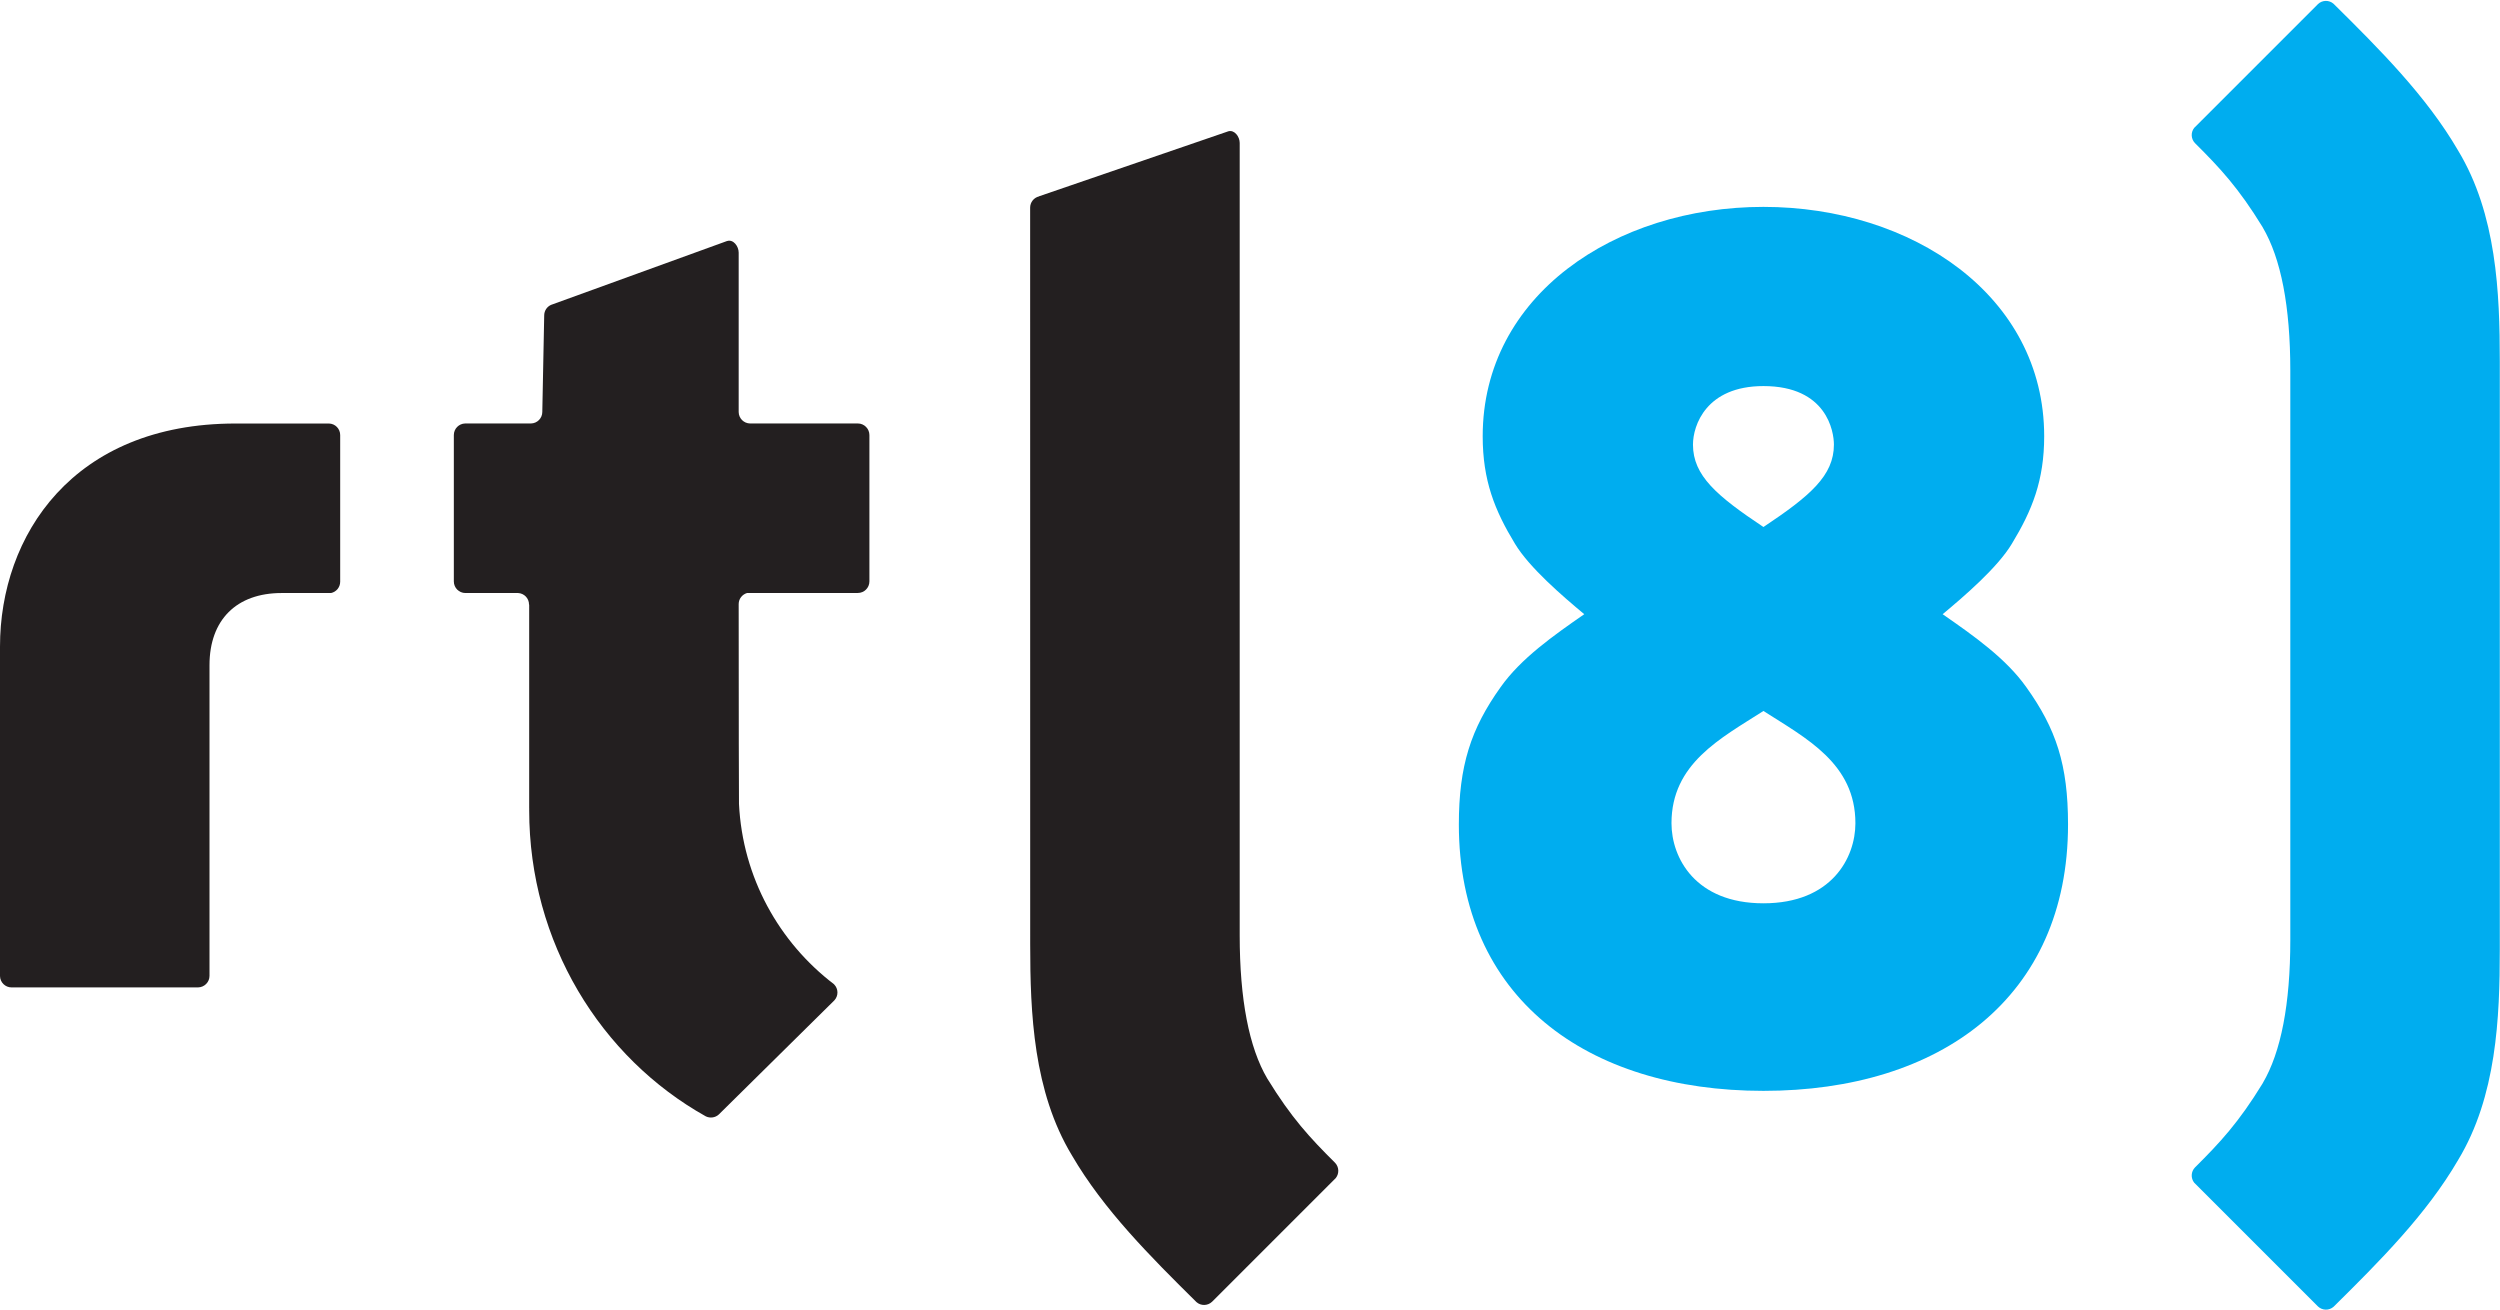
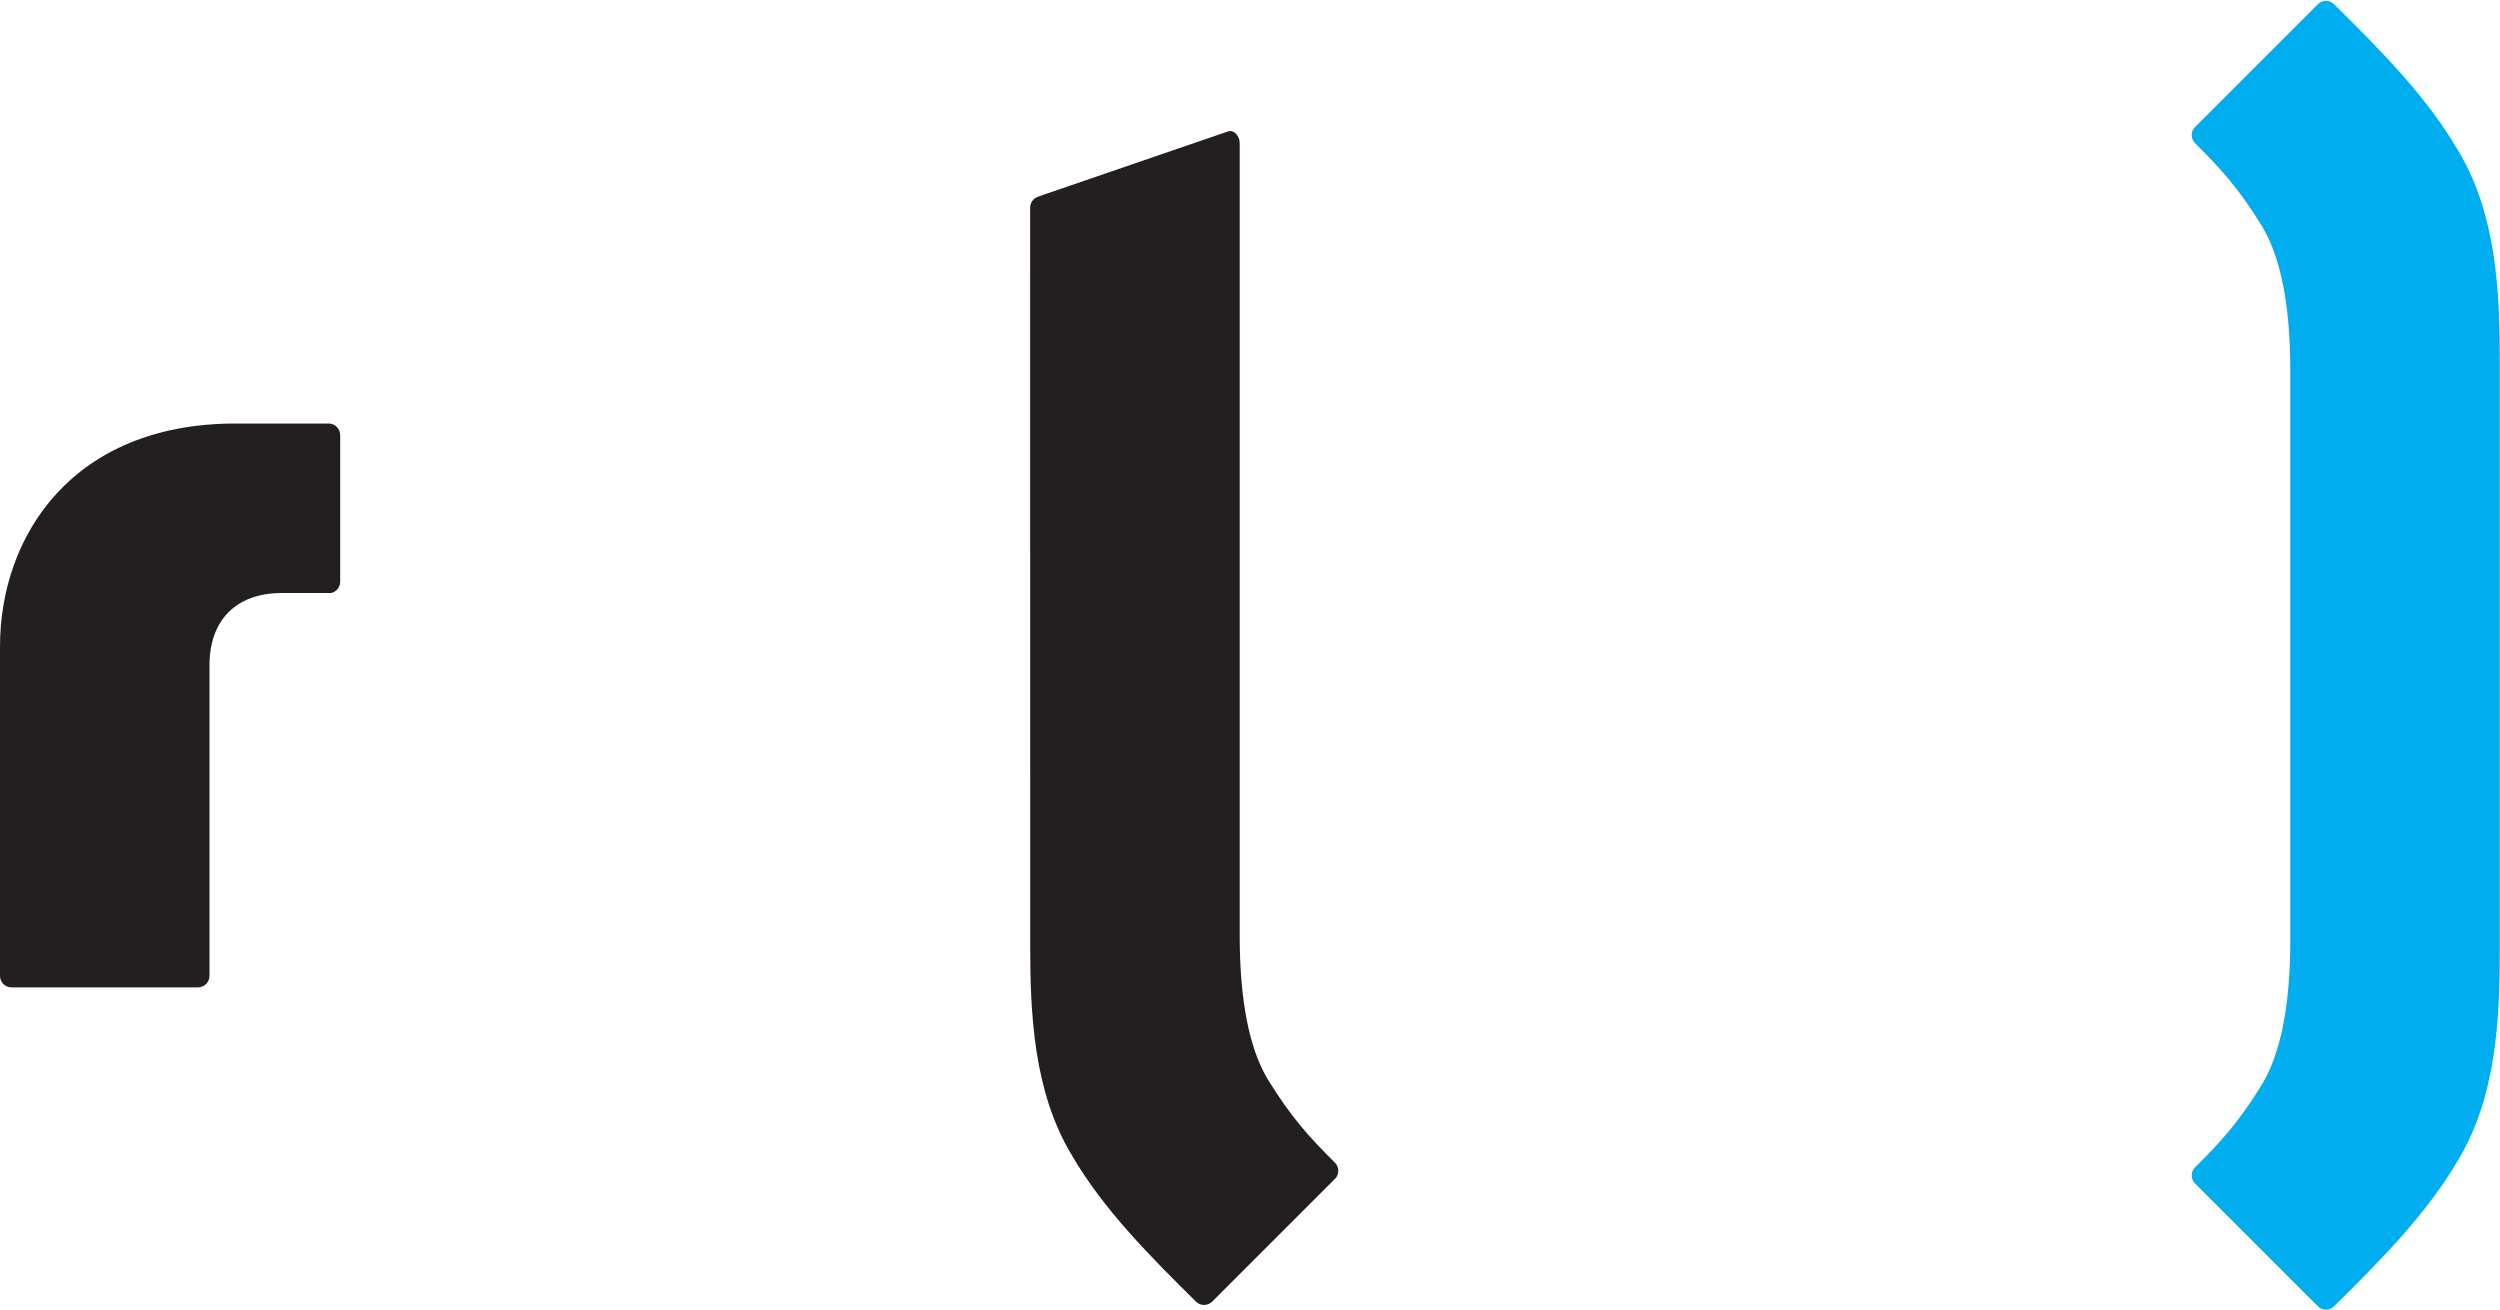
<svg xmlns="http://www.w3.org/2000/svg" xmlns:ns1="http://sodipodi.sourceforge.net/DTD/sodipodi-0.dtd" xmlns:ns2="http://www.inkscape.org/namespaces/inkscape" width="292" height="153" id="svg2" ns1:version="0.32" ns2:version="0.45.1" version="1.0" ns2:output_extension="org.inkscape.output.svg.inkscape">
  <g ns2:label="Layer 1" ns2:groupmode="layer" id="layer1" transform="translate(-241.257,-461.538)">
    <path id="path2943" d="M 280.991,529.479 L 280.991,512.353 C 280.991,511.616 280.404,511.017 279.673,511.005 L 268.759,511.005 C 249.763,511.005 241.257,524.094 241.257,537.069 L 241.257,575.538 C 241.269,576.275 241.868,576.868 242.605,576.868 L 264.374,576.868 C 265.122,576.862 265.727,576.263 265.727,575.514 L 265.727,539.225 C 265.727,533.948 268.872,530.803 274.15,530.803 L 279.924,530.803 C 280.535,530.671 280.991,530.132 280.991,529.479" style="fill:#231f20;fill-rule:nonzero;stroke:none" />
    <path id="path2945" d="M 397.19,597.349 C 394.249,594.426 392.093,592.107 389.295,587.543 L 389.271,587.507 C 387.139,583.877 386.054,578.252 386.054,570.788 L 386.054,478.232 C 386.054,477.495 385.437,476.675 384.73,476.872 L 362.608,484.468 C 362.608,484.474 362.608,484.48 362.608,484.48 C 362.015,484.624 361.578,485.157 361.578,485.792 L 361.584,571.866 C 361.584,579.875 361.955,589.04 366.454,596.48 C 370.144,602.824 375.637,608.317 381.005,613.624 C 381.526,614.08 382.31,614.068 382.82,613.588 C 386.126,610.276 394.045,602.363 397.286,599.122 C 397.693,598.595 397.663,597.84 397.19,597.349" style="fill:#231f20;fill-rule:nonzero;stroke:none" />
-     <path id="path2947" d="M 341.451,510.999 L 328.859,510.999 C 328.134,510.987 327.547,510.4 327.535,509.669 L 327.535,491.045 C 327.535,490.296 326.906,489.458 326.187,489.691 L 326.187,489.685 L 305.617,497.149 C 305.144,497.359 304.82,497.832 304.82,498.383 L 304.598,509.645 L 304.598,509.651 C 304.598,510.388 304.005,510.987 303.275,510.999 L 295.589,510.999 C 294.852,511.017 294.265,511.616 294.265,512.353 L 294.265,529.449 C 294.265,530.192 294.864,530.797 295.607,530.803 L 301.771,530.803 C 302.484,530.839 303.047,531.426 303.047,532.145 L 303.065,532.169 L 303.065,555.944 C 303.065,555.974 303.071,555.998 303.071,556.022 C 303.071,556.064 303.065,556.106 303.065,556.148 C 303.065,571.615 311.415,585.063 323.695,591.928 C 324.187,592.167 324.798,592.095 325.217,591.706 L 338.707,578.384 C 339.204,577.85 339.192,577.024 338.677,576.509 L 338.677,576.503 C 332.256,571.609 327.99,564.031 327.571,555.435 C 327.553,555.237 327.541,544.76 327.535,532.091 C 327.535,531.48 327.949,530.97 328.506,530.803 L 341.451,530.803 L 341.451,530.797 C 342.199,530.797 342.804,530.192 342.804,529.443 L 342.804,512.359 C 342.804,511.61 342.199,510.999 341.451,510.999" style="fill:#231f20;fill-rule:nonzero;stroke:none" />
    <g id="g2949" clip-path="url(#id301)" transform="matrix(5.99,0,0,-5.99,-4.159,2690.258)">
      <path id="path2951" d="M 89.715,365.029 C 89.715,366.367 89.652,367.897 88.902,369.138 C 88.286,370.197 87.369,371.115 86.473,372 C 86.386,372.076 86.255,372.075 86.17,371.994 C 85.618,371.442 84.296,370.12 83.755,369.579 C 83.687,369.491 83.692,369.365 83.771,369.283 C 84.262,368.795 84.622,368.408 85.089,367.646 L 85.092,367.64 C 85.449,367.034 85.63,366.095 85.63,364.85 L 85.63,353.742 C 85.63,352.497 85.449,351.558 85.092,350.952 L 85.089,350.946 C 84.622,350.184 84.262,349.797 83.771,349.309 C 83.692,349.227 83.687,349.101 83.755,349.013 C 84.296,348.472 85.618,347.151 86.17,346.598 C 86.255,346.518 86.386,346.516 86.473,346.592 C 87.369,347.477 88.286,348.395 88.902,349.454 C 89.652,350.695 89.715,352.226 89.715,353.563 L 89.715,365.029" style="fill:#00adef;fill-rule:nonzero;stroke:none" />
    </g>
-     <path id="path2953" d="M 447.227,506.632 C 440.53,506.632 438.996,511.232 438.996,513.467 C 438.996,517.097 441.782,519.463 447.227,523.093 C 452.672,519.463 455.458,517.097 455.458,513.467 C 455.458,511.933 454.625,506.632 447.227,506.632 M 447.227,544.58 C 442.207,547.791 436.487,550.72 436.487,557.693 C 436.487,561.737 439.272,567.044 447.227,567.044 C 455.182,567.044 457.968,561.737 457.968,557.693 C 457.968,550.72 452.247,547.791 447.227,544.58 M 447.227,588.95 C 426.579,588.95 411.651,578.06 411.651,557.837 C 411.651,550.996 413.041,546.671 416.533,541.789 C 418.905,538.44 422.673,535.793 426.297,533.277 C 423.787,531.186 419.881,527.838 418.204,525.046 C 415.832,521.14 414.436,517.648 414.436,512.49 C 414.436,496.023 429.927,485.702 447.227,485.702 C 464.527,485.702 480.018,496.023 480.018,512.49 C 480.018,517.648 478.616,521.14 476.244,525.046 C 474.573,527.838 470.667,531.186 468.157,533.277 C 471.781,535.793 475.549,538.44 477.921,541.789 C 481.414,546.671 482.803,550.858 482.803,557.837 C 482.803,578.06 467.876,588.95 447.227,588.95" style="fill:#00adef;fill-rule:nonzero;stroke:none" />
  </g>
</svg>